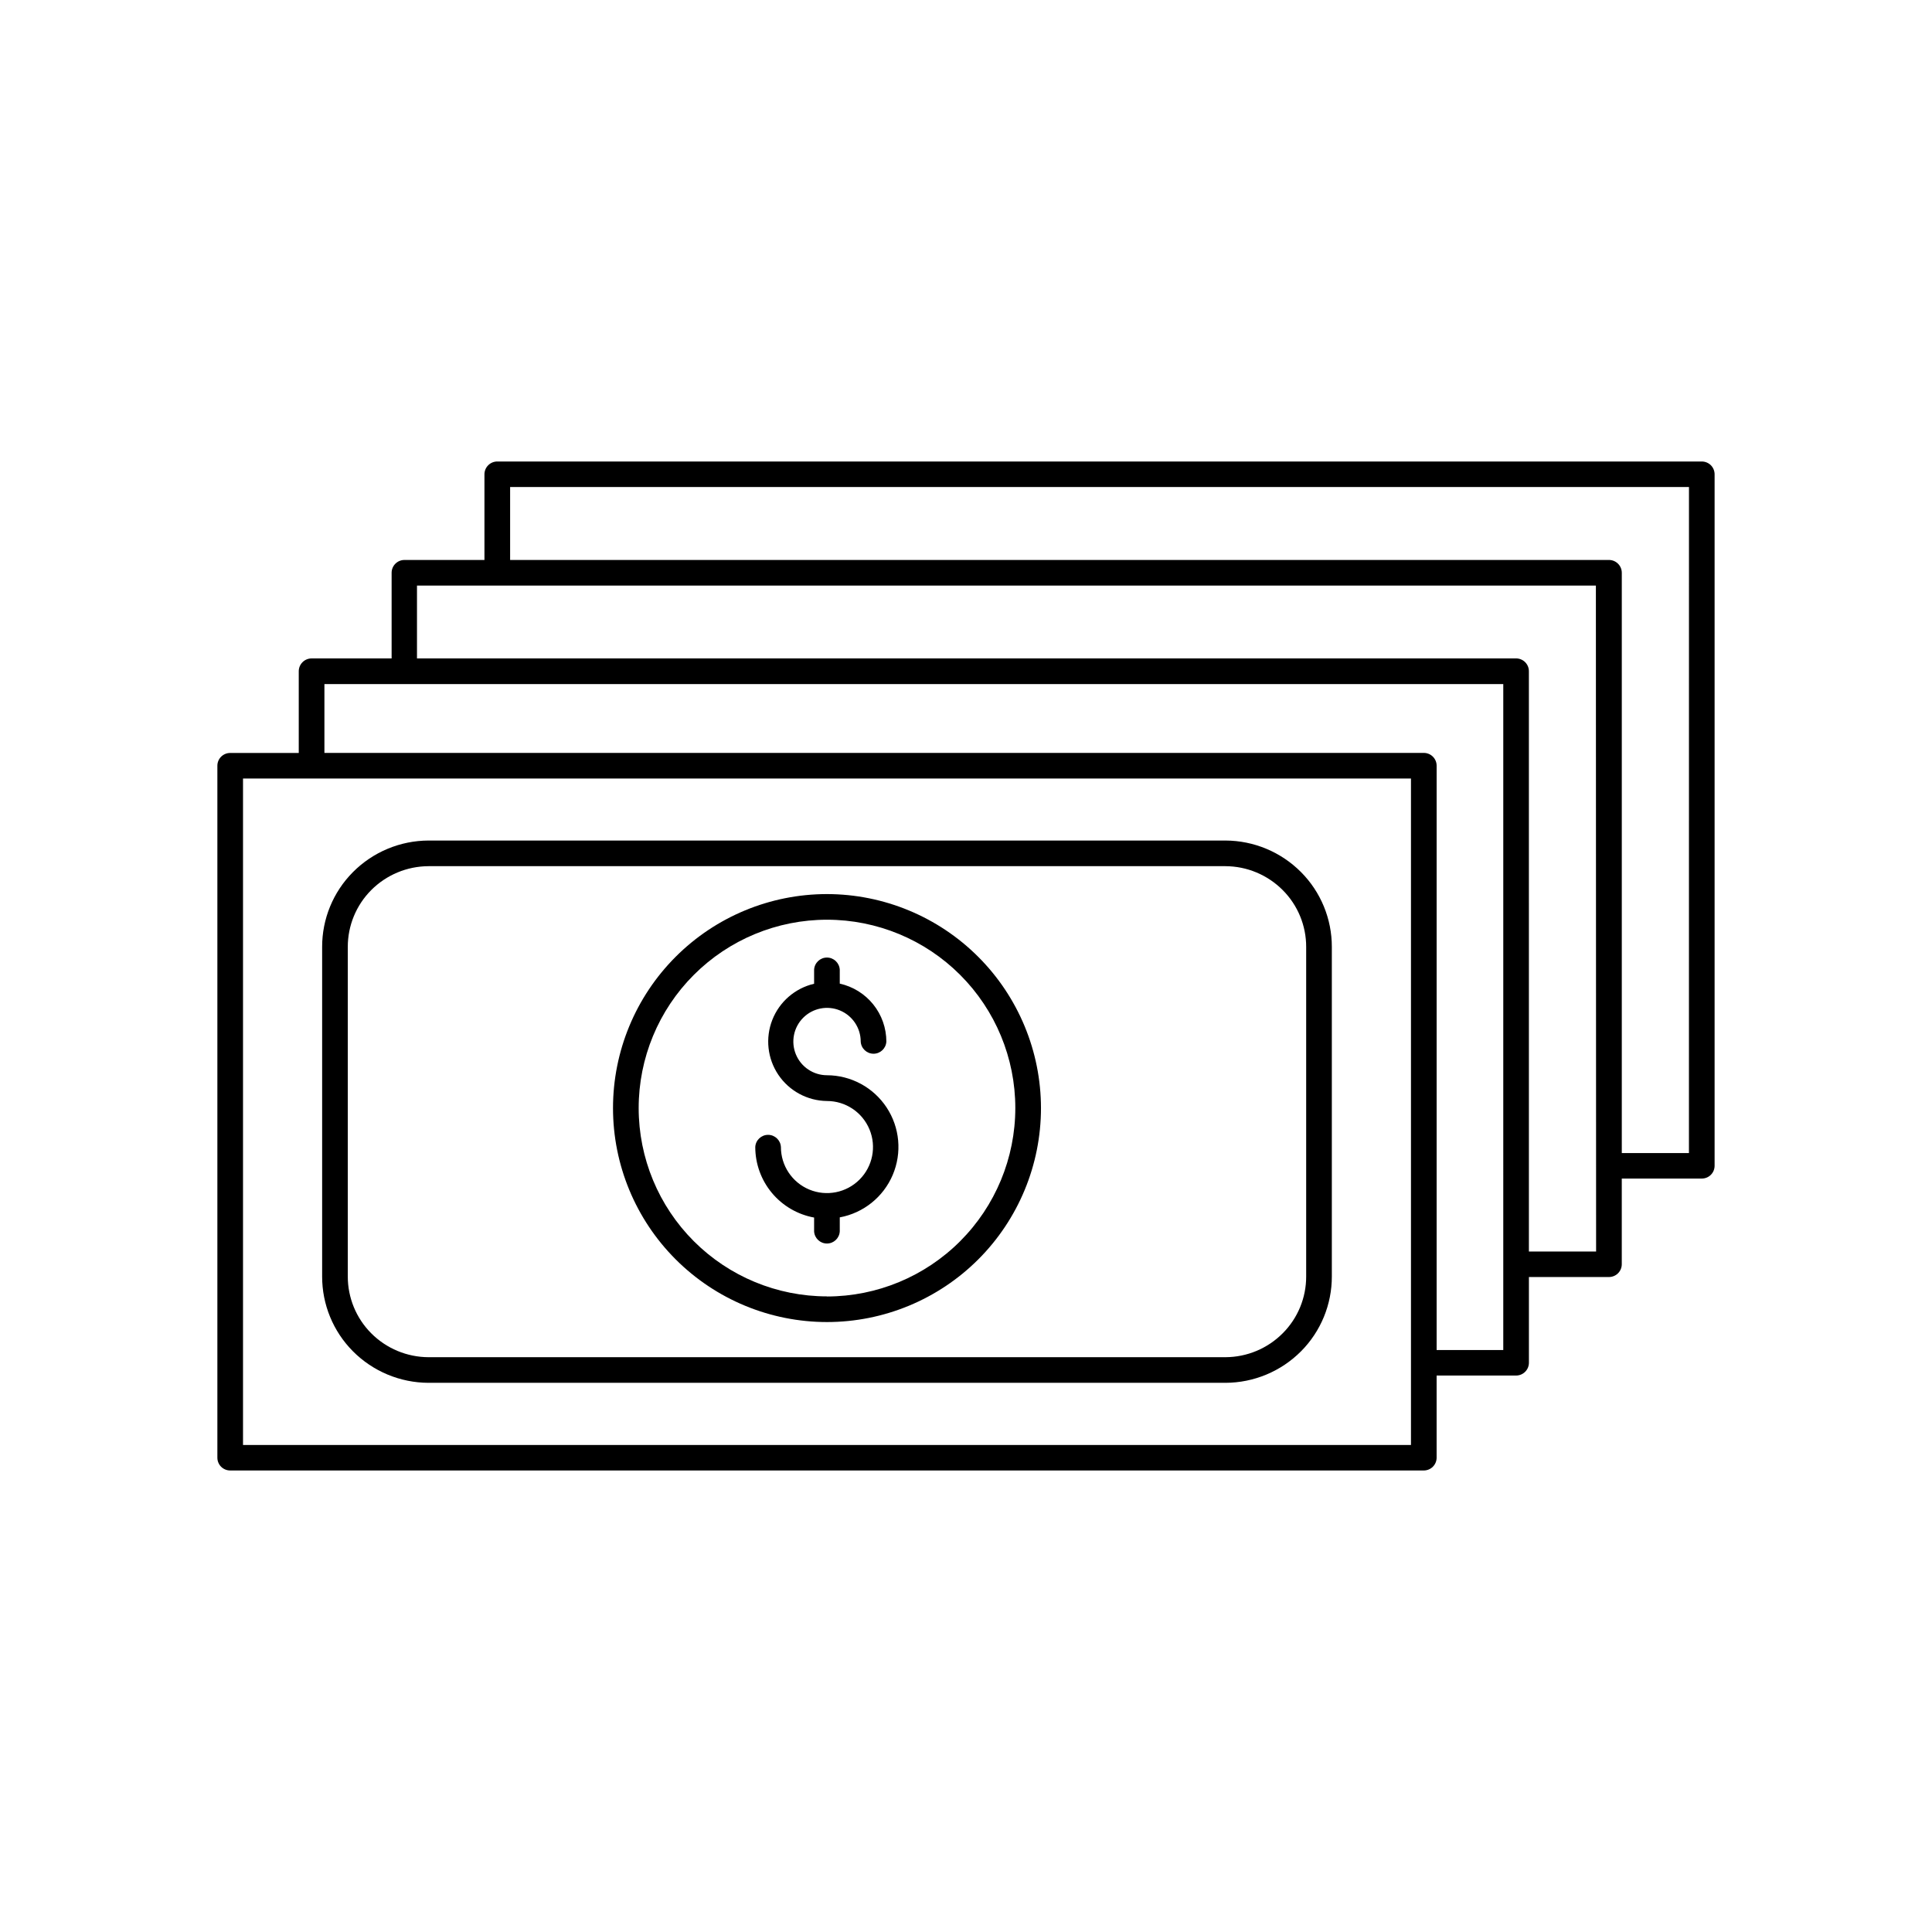
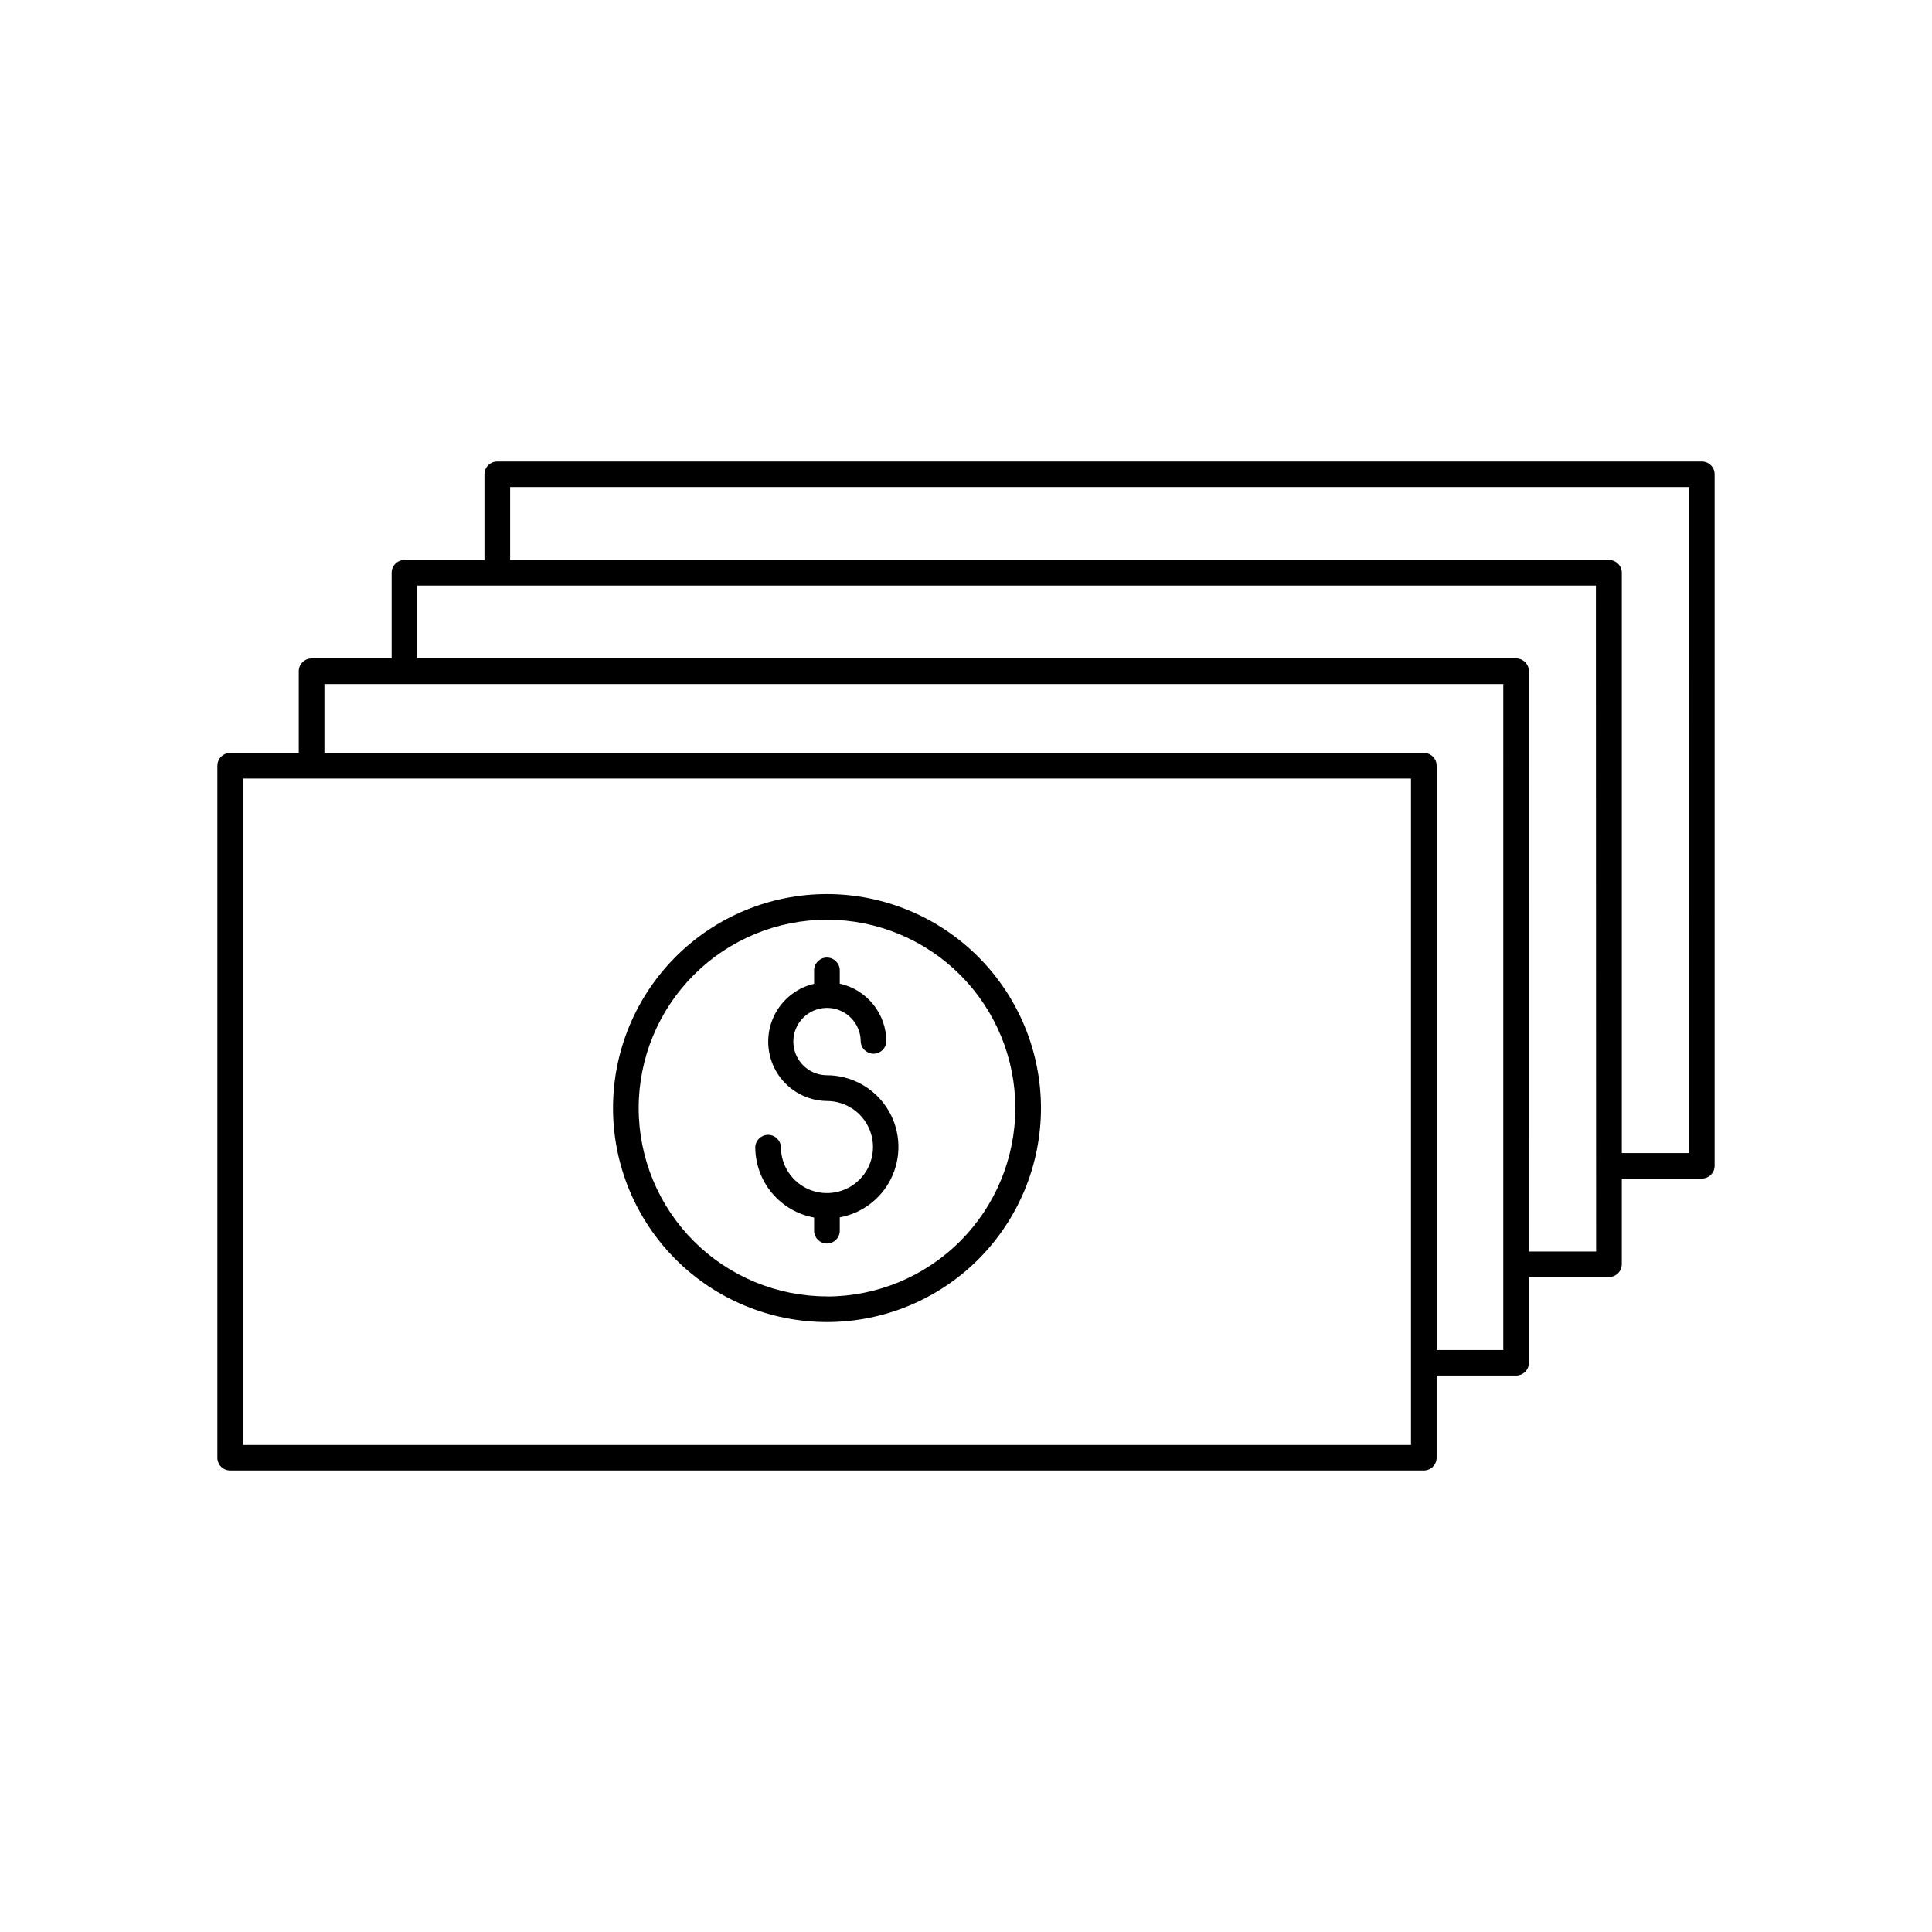
<svg xmlns="http://www.w3.org/2000/svg" fill="#000000" width="800px" height="800px" version="1.1" viewBox="144 144 512 512">
  <g>
-     <path d="m468.74 366.75h-211.16c-7.535 0.02-14.75 3.035-20.062 8.383-5.234 5.269-8.164 12.398-8.148 19.828v87.301c-0.016 7.426 2.914 14.559 8.148 19.828 5.312 5.344 12.531 8.355 20.062 8.371h211.16c7.531-0.016 14.75-3.027 20.062-8.371 5.234-5.269 8.164-12.402 8.148-19.828v-87.301c0.016-7.43-2.914-14.559-8.148-19.828-5.312-5.348-12.527-8.363-20.062-8.383zm21.41 115.51c0.016 5.637-2.211 11.051-6.188 15.043-4.027 4.062-9.504 6.352-15.223 6.367h-211.16c-5.719-0.016-11.199-2.305-15.23-6.367-3.969-3.996-6.191-9.406-6.18-15.043v-87.301c-0.012-5.637 2.211-11.047 6.18-15.047 4.031-4.059 9.512-6.348 15.23-6.367h211.16c5.719 0.016 11.195 2.309 15.223 6.367 3.977 3.996 6.203 9.41 6.188 15.047z" />
    <path d="m595 266.3h-319.21c-0.902 0-1.77 0.355-2.406 0.992-0.641 0.637-1 1.5-1 2.402v22.699l-21.203 0.004c-1.875 0-3.398 1.52-3.398 3.394v22.699h-21.203c-1.879 0-3.406 1.527-3.406 3.406v21.648h-18.172c-0.902-0.004-1.766 0.355-2.406 0.992-0.637 0.637-0.992 1.5-0.988 2.402v183.36c-0.004 0.902 0.352 1.766 0.988 2.402 0.641 0.637 1.504 0.996 2.406 0.992h316.32c1.875 0 3.398-1.52 3.398-3.394v-21.766h21.066c0.902 0 1.766-0.359 2.402-1 0.637-0.637 0.996-1.504 0.992-2.406v-22.699h21.207-0.004c0.902 0 1.77-0.355 2.41-0.992 0.637-0.637 0.996-1.5 0.996-2.402v-22.703h21.207c0.898 0.004 1.766-0.355 2.402-0.992 0.637-0.637 0.992-1.5 0.992-2.402v-183.24c0-0.898-0.355-1.766-0.992-2.402-0.637-0.637-1.504-0.992-2.402-0.992zm-77.078 260.63h-309.52v-176.62h309.52zm24.461-25.16h-17.66v-154.85c0-1.875-1.523-3.394-3.398-3.394h-291.35v-18.234h312.41zm24.602-26.098h-17.809l-0.004-153.78c0.004-0.902-0.352-1.77-0.988-2.406-0.637-0.641-1.504-1-2.406-1h-291.27v-19.297h312.42zm24.602-26.098-17.793 0.004v-153.79c-0.004-1.875-1.527-3.394-3.406-3.394h-291.2v-19.336h312.41z" />
    <path d="m363.16 380.94c-15.039 0-29.465 5.977-40.098 16.613-10.637 10.633-16.609 25.059-16.609 40.098 0 15.043 5.977 29.465 16.613 40.102 10.637 10.633 25.062 16.605 40.102 16.605 15.039-0.004 29.465-5.981 40.098-16.617 10.633-10.637 16.605-25.062 16.605-40.102-0.02-15.035-6-29.445-16.633-40.074-10.629-10.629-25.043-16.609-40.078-16.625zm0 106.61v0.004c-13.234 0-25.93-5.262-35.289-14.621-9.359-9.359-14.617-22.051-14.617-35.289s5.258-25.93 14.617-35.289c9.359-9.363 22.055-14.621 35.289-14.621 13.238 0 25.934 5.258 35.293 14.621 9.359 9.359 14.617 22.051 14.617 35.289-0.008 13.238-5.269 25.93-14.625 35.293-9.355 9.363-22.047 14.629-35.285 14.645z" />
    <path d="m363.16 428.95c-3.609-0.004-6.859-2.184-8.238-5.519-1.379-3.332-0.613-7.172 1.941-9.723s6.391-3.312 9.727-1.93c3.332 1.383 5.508 4.637 5.508 8.246 0.094 1.805 1.59 3.223 3.398 3.223 1.809 0 3.301-1.418 3.398-3.223-0.004-3.582-1.23-7.055-3.477-9.848-2.246-2.789-5.375-4.731-8.871-5.504v-3.688c-0.098-1.809-1.59-3.223-3.398-3.223-1.812 0-3.305 1.414-3.402 3.223v3.719c-5.039 1.176-9.18 4.754-11.074 9.57-1.891 4.816-1.297 10.254 1.59 14.551 2.891 4.293 7.703 6.891 12.879 6.953 4.938-0.004 9.391 2.969 11.281 7.527 1.891 4.559 0.848 9.812-2.641 13.301-3.492 3.492-8.742 4.535-13.305 2.644-4.559-1.891-7.531-6.344-7.527-11.281-0.098-1.809-1.59-3.223-3.398-3.223s-3.305 1.414-3.398 3.223c0 4.449 1.562 8.758 4.41 12.172 2.852 3.418 6.809 5.727 11.184 6.523v3.66c0.098 1.809 1.59 3.223 3.402 3.223 1.809 0 3.301-1.414 3.398-3.223v-3.707c6.262-1.156 11.531-5.375 14.027-11.234 2.496-5.859 1.891-12.582-1.617-17.898s-9.445-8.523-15.816-8.535z" />
  </g>
</svg>